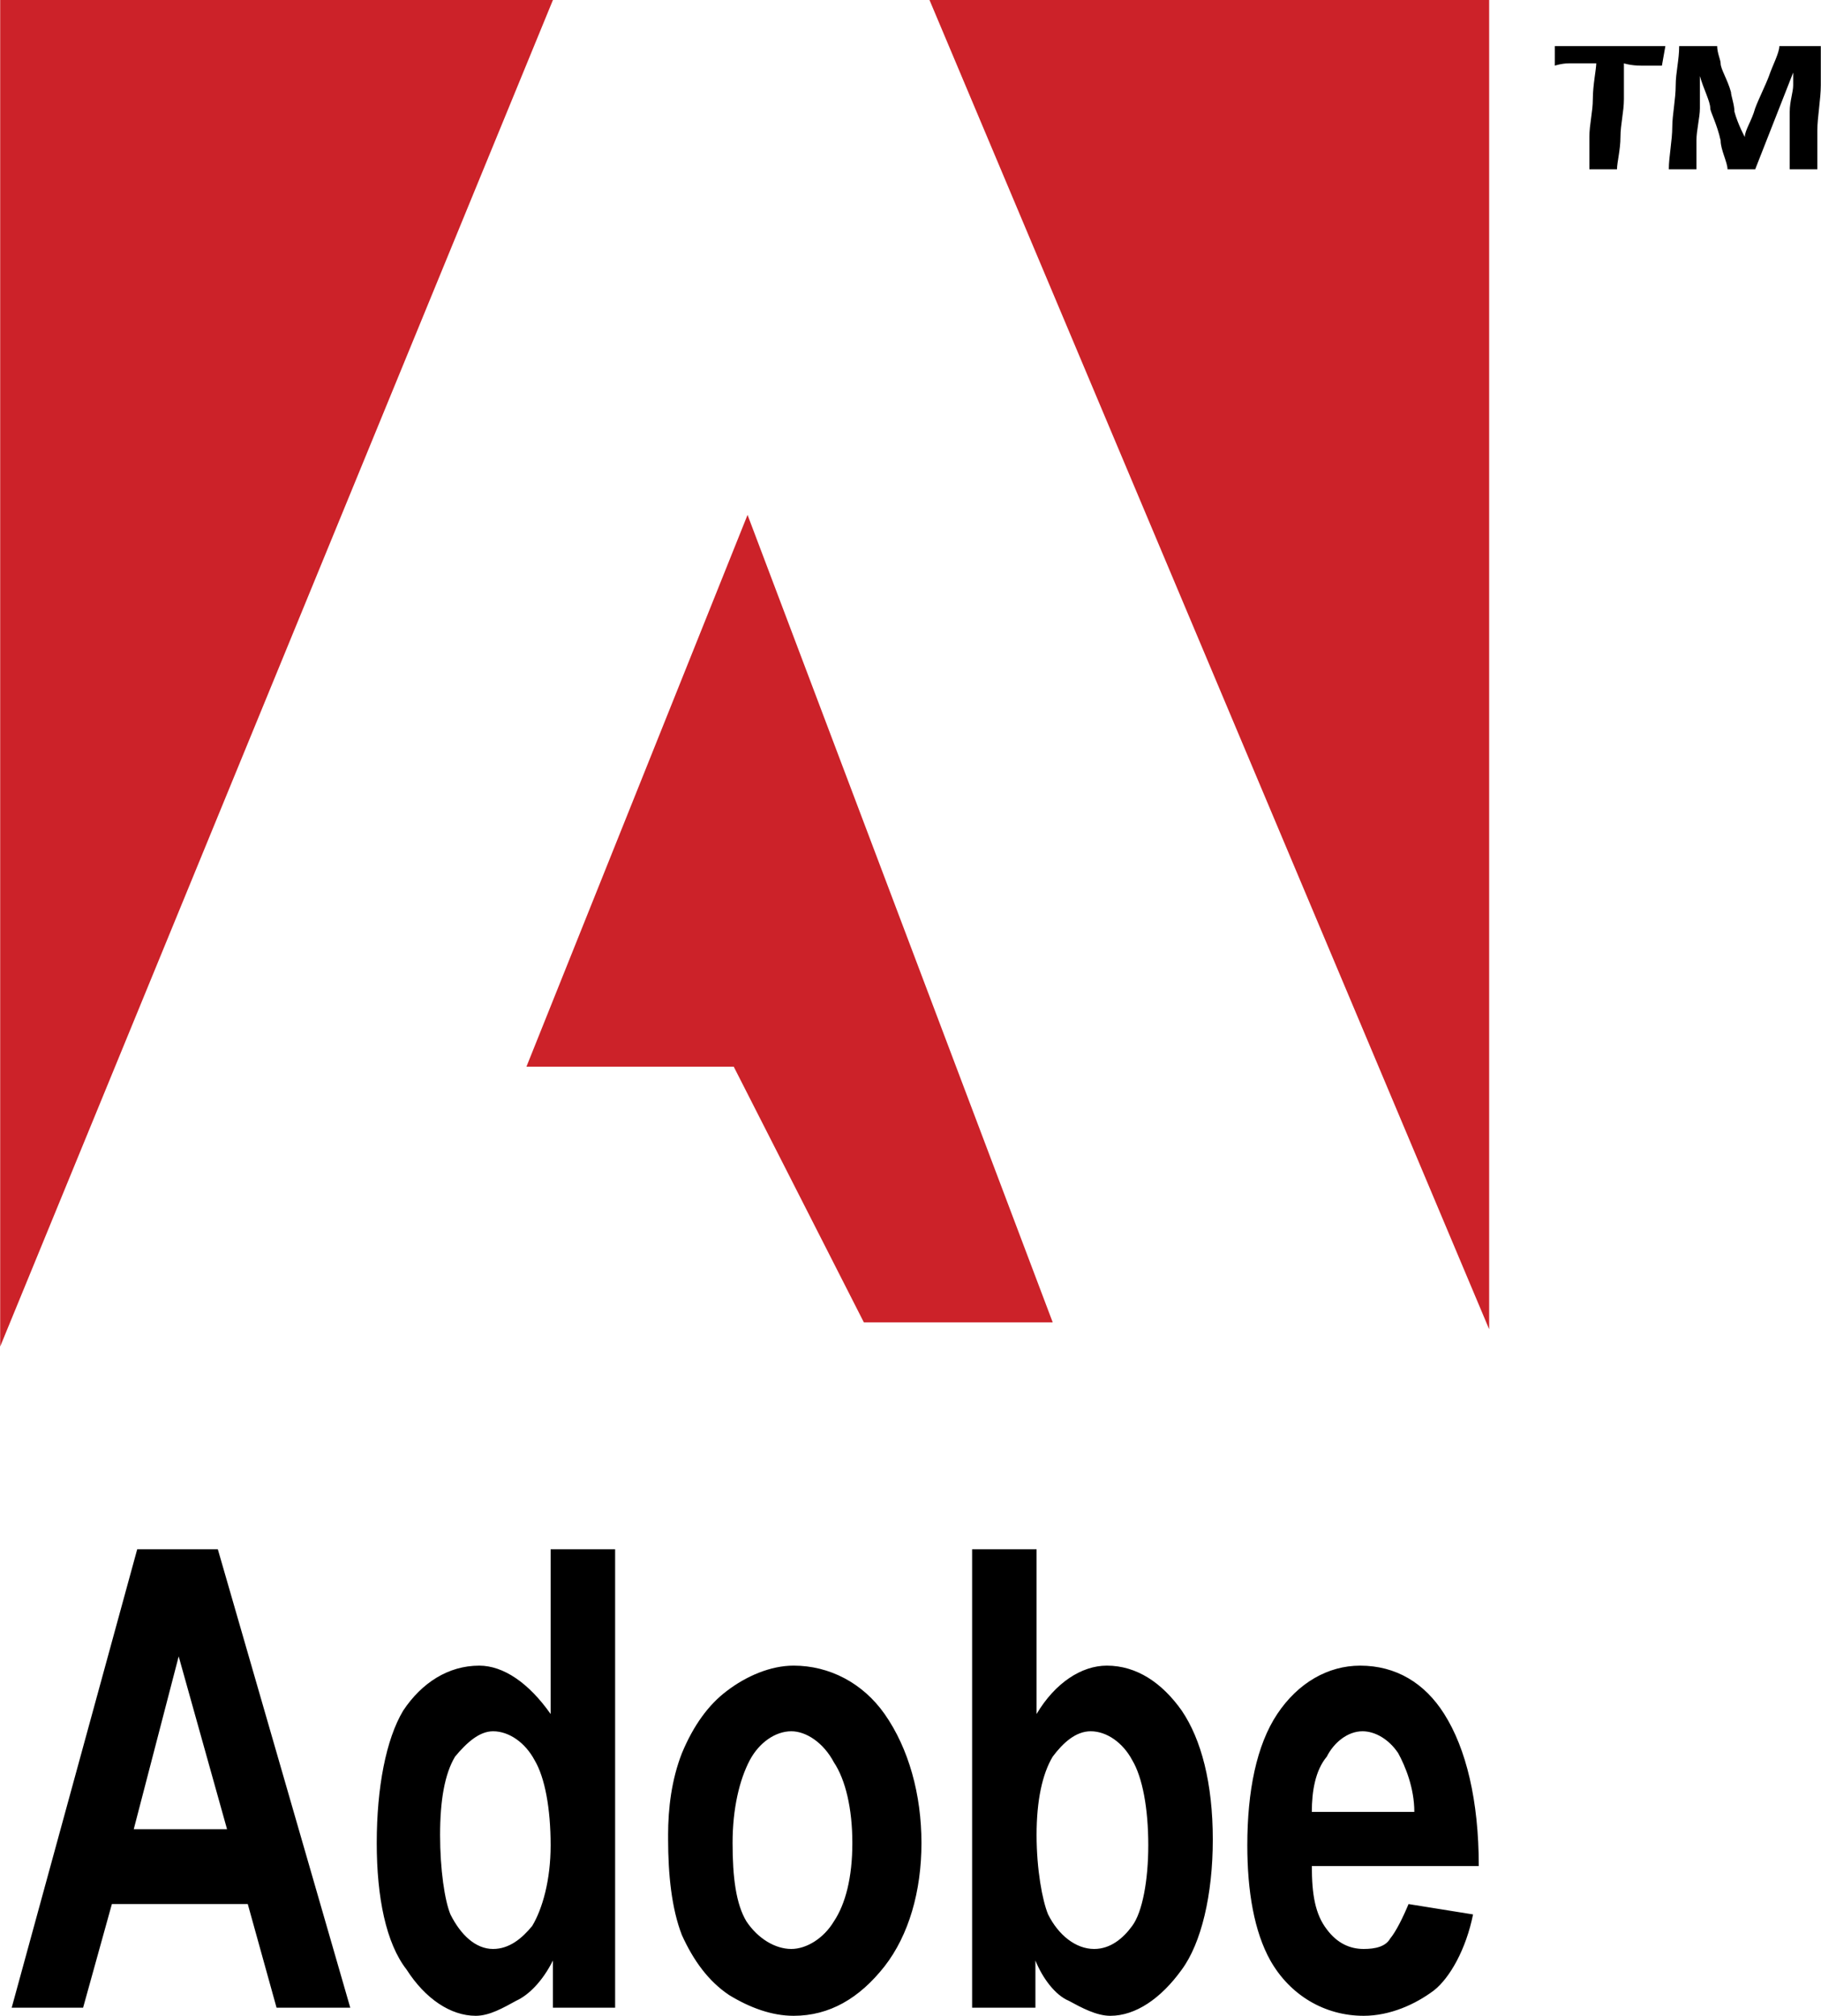
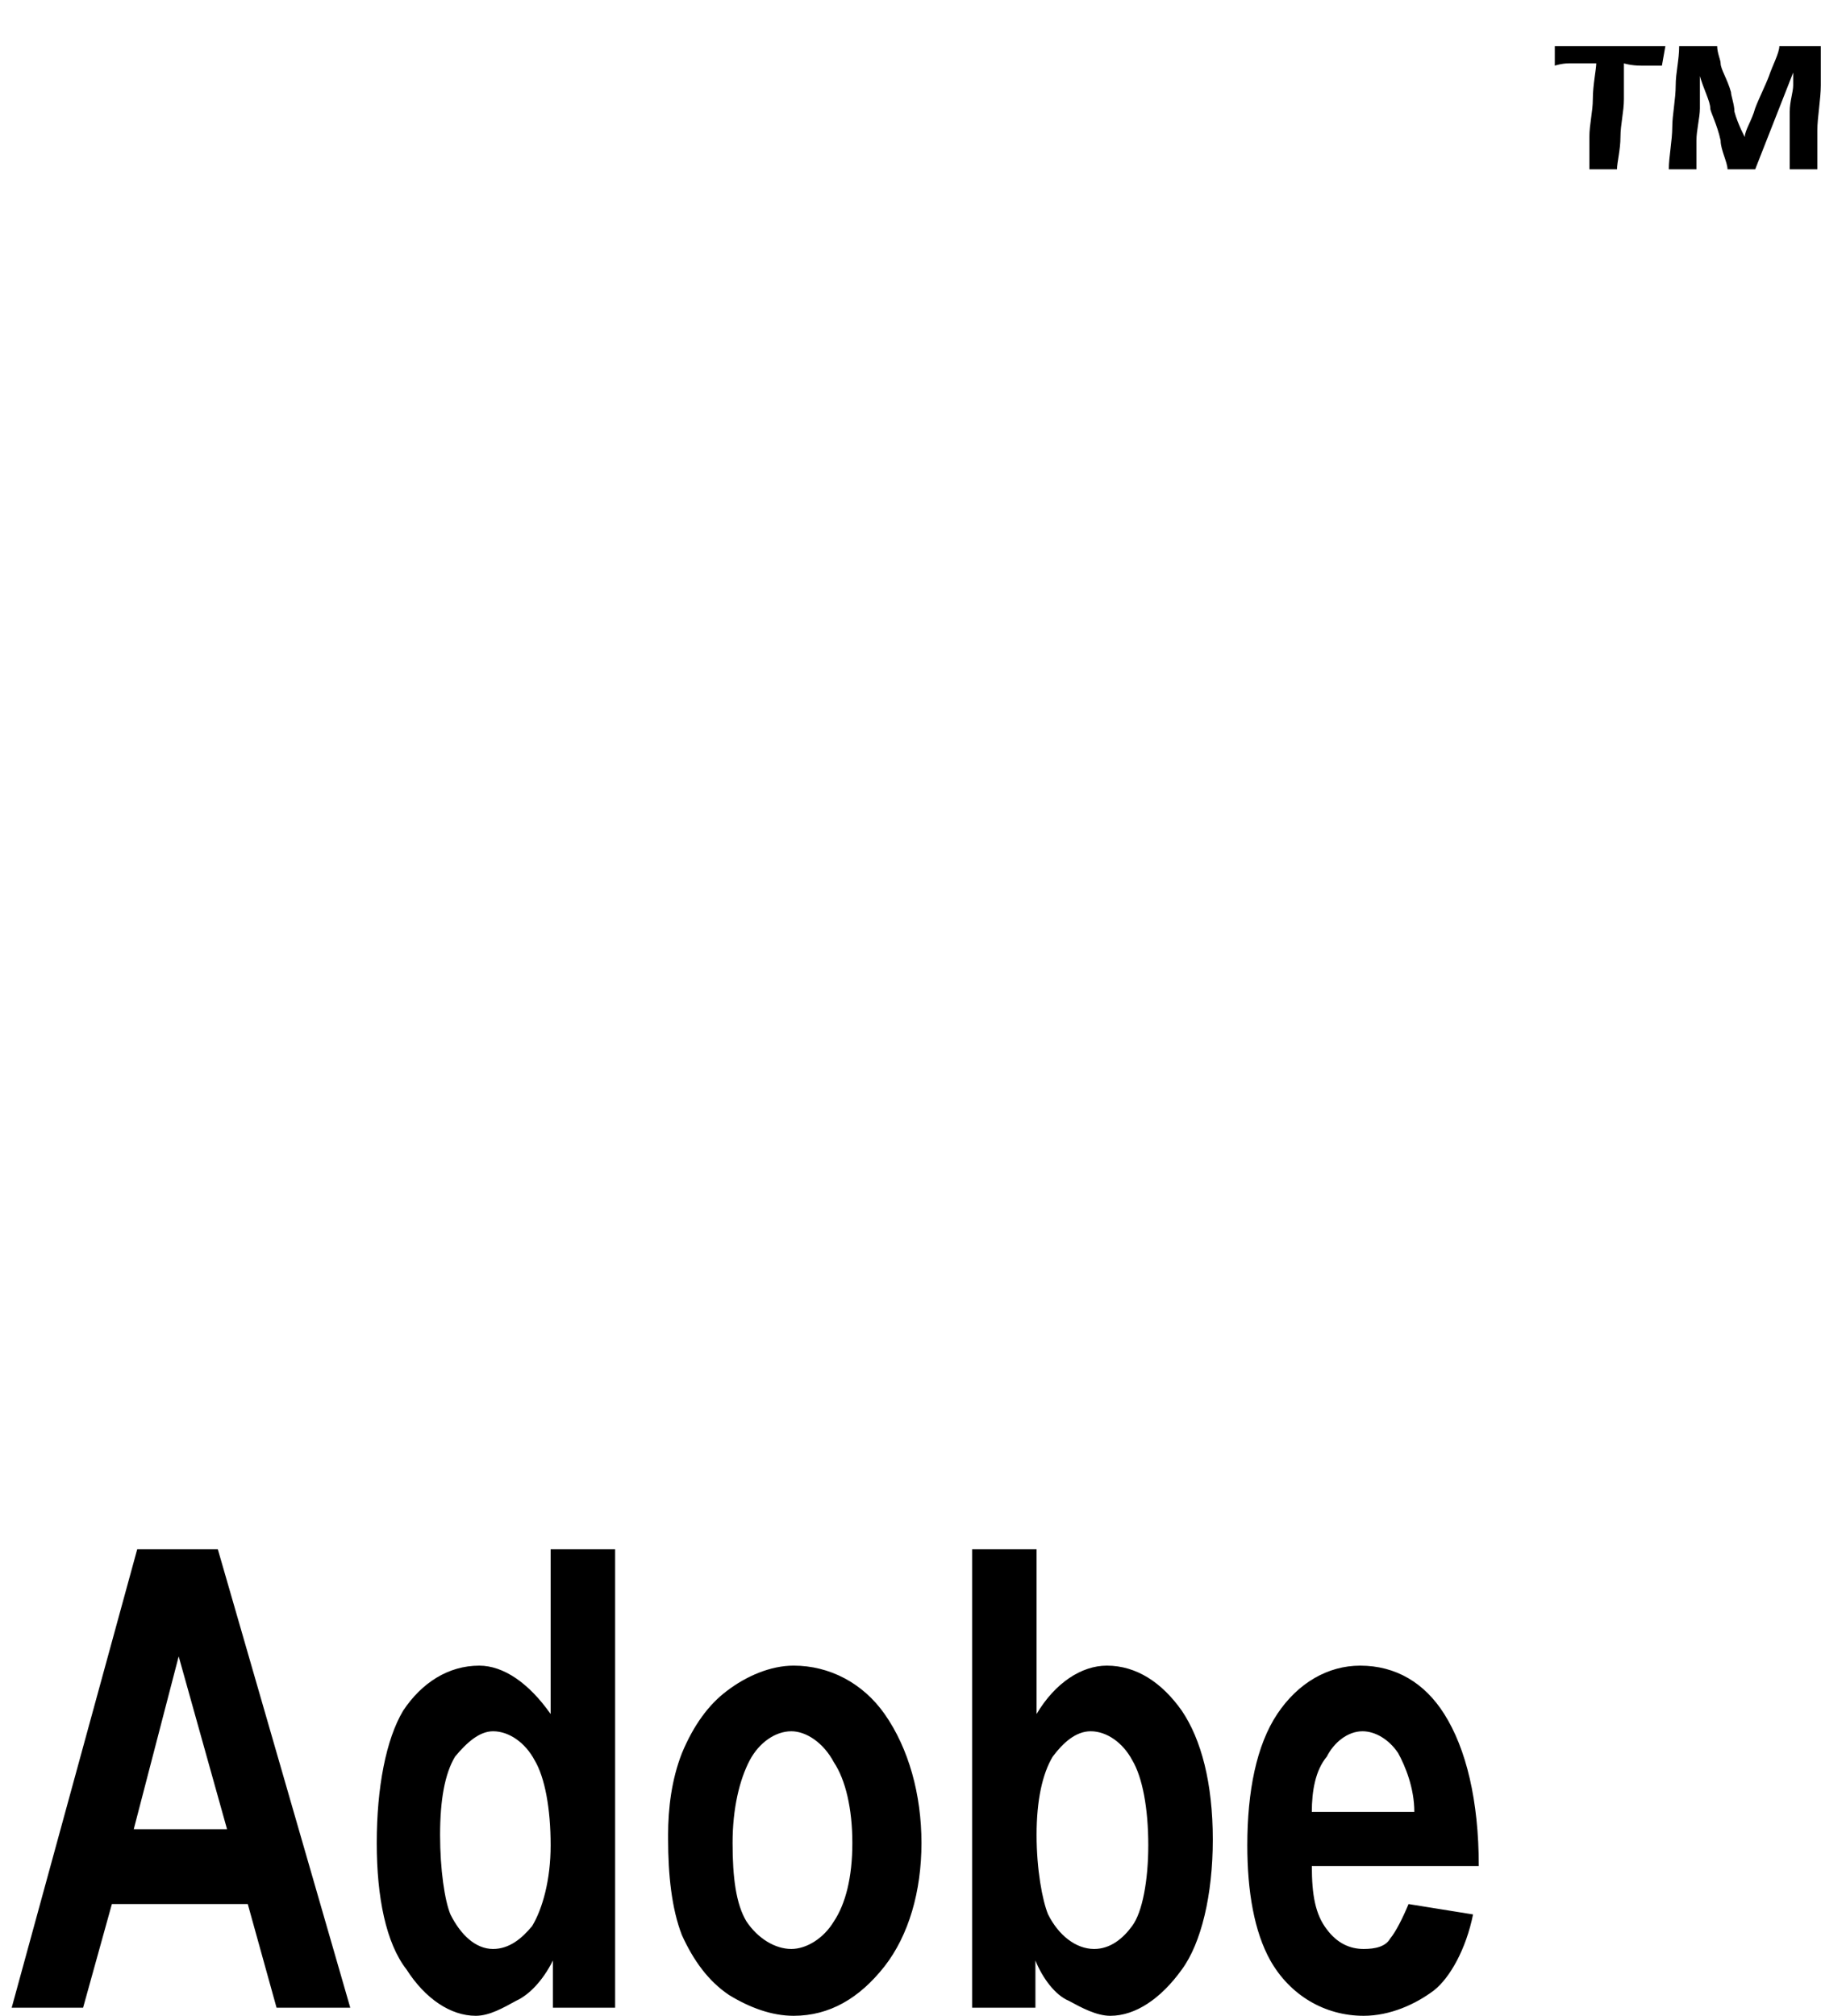
<svg xmlns="http://www.w3.org/2000/svg" width="2259" height="2500" viewBox="0 0 123.16 136.326">
  <g fill-rule="evenodd" clip-rule="evenodd">
    <path d="M105.166 3.116h7.479l-.235 1.324h-1.402c-.701 0-1.168-.155-1.168-.155V6.7c0 .856-.234 1.714-.234 2.57 0 .857-.234 1.714-.234 2.182h-1.869V9.27c0-.856.234-1.714.234-2.57 0-.935.232-2.025.232-2.415h-.934-.936c-.467 0-.934.155-.934.155V3.116h.001zM113.578 3.116h2.57c0 .467.234.935.234 1.168 0 .39.467 1.09.701 1.947 0 .234.234.857.234 1.324.232.857.701 1.714.701 1.714 0-.467.467-1.09.701-1.947.232-.623.701-1.558.934-2.181.234-.702.701-1.558.701-2.025h2.805v2.648c0 .935-.234 2.181-.234 3.038v2.649h-1.869V9.737 7.555c0-.701.234-1.324.234-1.792v-.855l-2.57 6.544h-1.871c0-.468-.467-1.324-.467-1.948-.234-1.09-.701-1.948-.701-2.181 0-.467-.467-1.324-.701-2.181v2.181c0 .623-.234 1.48-.234 2.181v1.948h-1.869c0-.857.234-1.948.234-2.882 0-.779.232-1.87.232-2.805.001-.857.235-1.714.235-2.649zM23.682 135.779h-4.986l-1.947-7.01H7.556l-1.947 7.01H.779l8.491-31.004h5.453l8.959 31.004zm-8.336-12.074l-3.271-11.684-3.039 11.684h6.31zM41.599 135.779h-4.207v-3.193c-.701 1.402-1.636 2.338-2.493 2.727-.856.467-1.792 1.014-2.727 1.014-1.714 0-3.427-1.17-4.674-3.117-1.402-1.791-2.025-4.906-2.025-8.568 0-3.738.624-7.012 1.792-8.959 1.246-1.869 3.038-3.037 5.142-3.037 1.636 0 3.35 1.168 4.829 3.271v-11.141h4.363v31.003zm-11.841-11.683c0 2.336.312 4.439.701 5.375.702 1.402 1.714 2.336 2.883 2.336 1.09 0 1.947-.701 2.648-1.557.701-1.17 1.246-3.117 1.246-5.453 0-2.494-.389-4.596-1.09-5.766-.624-1.168-1.714-1.947-2.804-1.947-.935 0-1.792.779-2.571 1.715-.702 1.168-1.013 2.959-1.013 5.297zM45.182 124.096c0-1.793.233-3.74.935-5.531.779-1.869 1.792-3.271 3.038-4.207 1.324-1.012 2.96-1.713 4.519-1.713 2.415 0 4.674 1.168 6.154 3.271 1.636 2.336 2.493 5.453 2.493 8.725s-.857 6.232-2.493 8.336c-1.714 2.18-3.739 3.35-6.154 3.35-1.48 0-2.96-.547-4.362-1.402-1.402-.936-2.415-2.338-3.194-4.051-.701-1.793-.935-4.129-.935-6.467v-.311h-.001zm4.362.545c0 2.338.234 4.129.935 5.297.779 1.168 1.948 1.869 3.039 1.869 1.012 0 2.181-.701 2.882-1.869.779-1.168 1.246-2.959 1.246-5.297s-.467-4.285-1.246-5.453c-.701-1.324-1.87-2.104-2.882-2.104-1.091 0-2.181.779-2.805 1.947-.701 1.324-1.169 3.272-1.169 5.61zM65.748 135.779v-31.004h4.361v11.141c1.248-2.104 3.039-3.271 4.752-3.271 2.025 0 3.74 1.168 5.064 3.037 1.324 1.947 2.104 4.908 2.104 8.725 0 3.74-.779 7.012-2.104 8.803-1.402 1.947-3.115 3.117-4.83 3.117-.934 0-1.947-.547-2.805-1.014-.934-.389-1.791-1.557-2.26-2.727v3.193h-4.282zm4.361-11.683c0 2.336.391 4.439.779 5.375.701 1.402 1.871 2.336 3.117 2.336 1.09 0 1.947-.701 2.57-1.557.701-.936 1.09-3.117 1.09-5.453 0-2.494-.389-4.596-1.09-5.766-.623-1.168-1.715-1.947-2.805-1.947-1.012 0-1.869.779-2.57 1.715-.7 1.168-1.091 2.959-1.091 5.297zM95.271 128.77l4.363.701c-.469 2.336-1.559 4.285-2.648 5.141-1.246.936-2.961 1.715-4.752 1.715-2.648 0-4.986-1.402-6.311-3.74-1.09-1.947-1.559-4.674-1.559-7.789 0-3.662.623-6.777 2.025-8.881s3.428-3.271 5.609-3.271c2.414 0 4.363 1.168 5.688 3.271 1.479 2.336 2.336 5.842 2.336 10.283H88.729c0 1.947.234 3.271 1.014 4.283.699.936 1.557 1.324 2.492 1.324.779 0 1.48-.154 1.791-.701.388-.467.857-1.401 1.245-2.336zm.391-6.233c0-1.635-.623-3.115-1.092-3.973-.623-.936-1.557-1.48-2.414-1.48-1.014 0-1.947.779-2.414 1.715-.779.934-1.014 2.336-1.014 3.738h6.934z" />
-     <path d="M0 0h37.392L0 91.066V0zm62.865 0h37.859v89.896L62.865 0zM50.557 34.821L71.201 89.43H58.425l-8.803-17.293H35.6l14.957-37.316z" fill="#cc2229" />
  </g>
</svg>